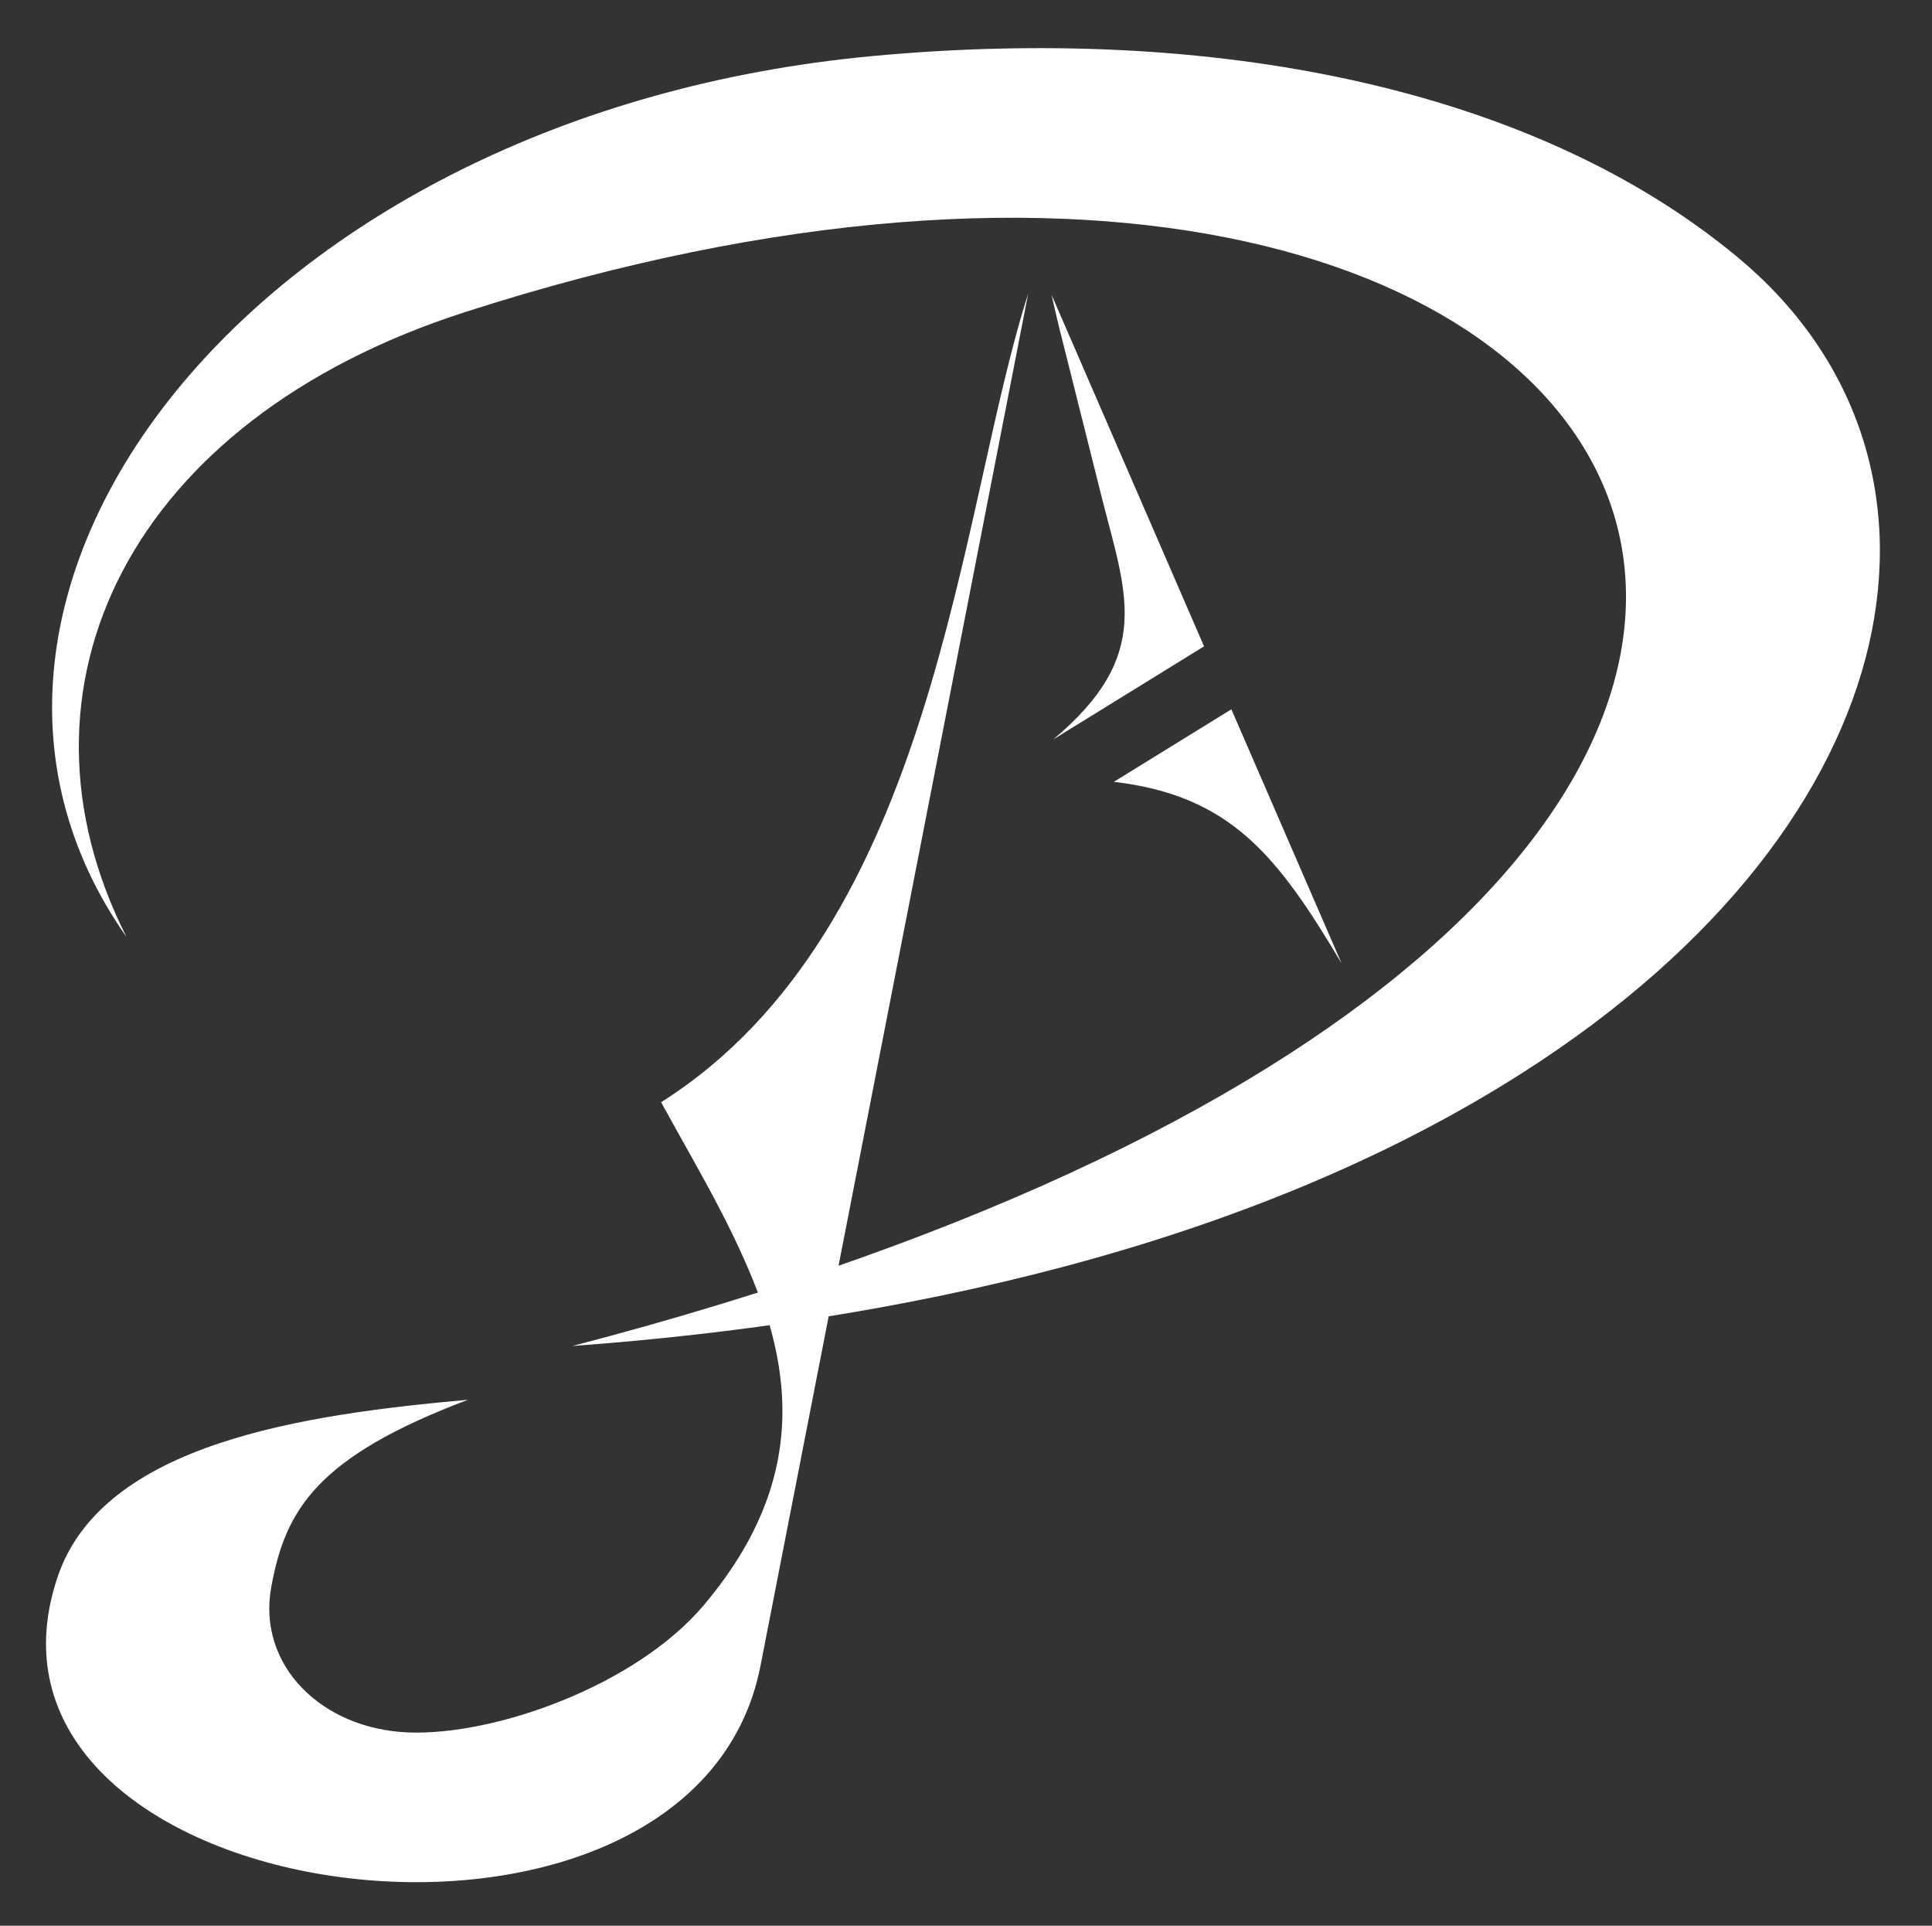
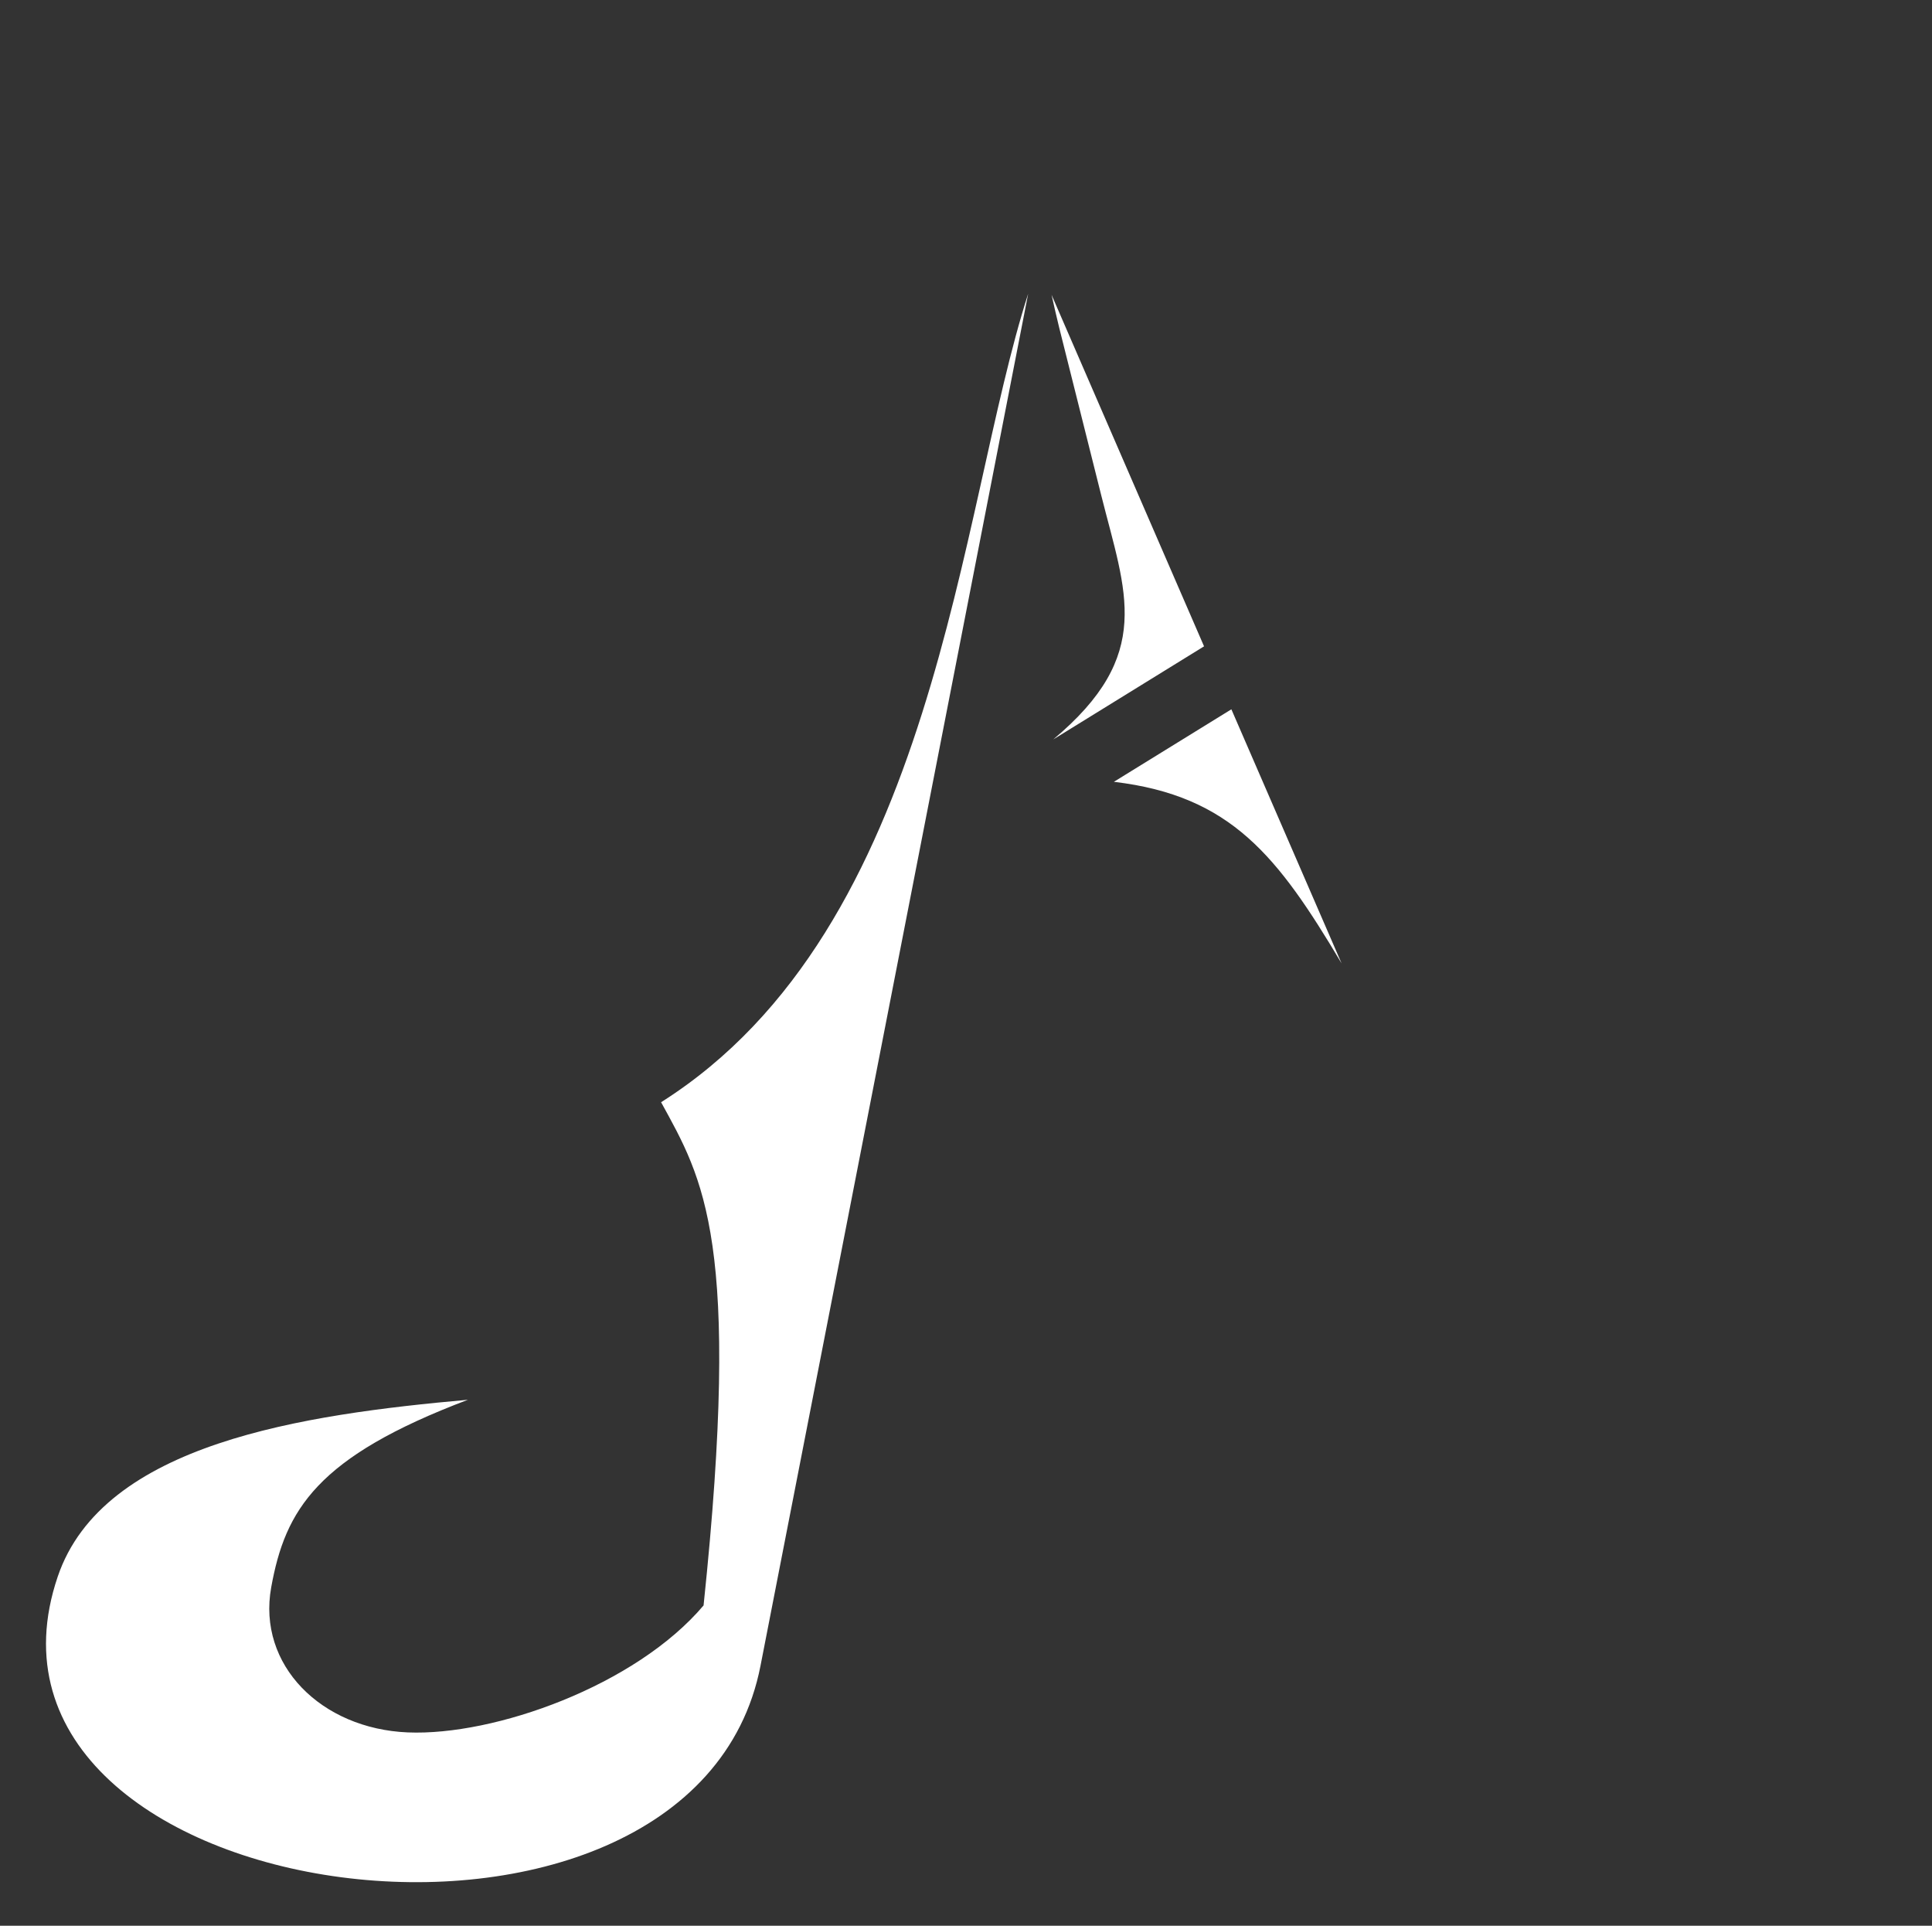
<svg xmlns="http://www.w3.org/2000/svg" width="301" height="300" viewBox="0 0 301 300" fill="none">
  <rect x="0" y="0" width="301" height="300" fill="#333333" stroke="none" />
-   <path fill-rule="evenodd" clip-rule="evenodd" d="M164.091 115.193L187.587 100.688L163.834 45.936C164.225 47.688 164.615 49.403 165.025 51.069L171.568 77.155C175.387 92.384 179.863 102.003 164.091 115.193ZM160.187 45.755C146.282 117.003 132.387 188.26 118.482 259.507C107.91 313.669 -8.728 297.803 8.996 245.603C16.053 224.822 47.291 220.346 72.901 218.06C49.349 226.974 44.444 235.184 42.253 247.279C40.063 259.384 50.053 269.317 63.529 269.879C77.006 270.441 99.015 262.622 109.615 250.098C122.806 234.507 123.796 220.05 119.901 206.431C115.568 193.279 109.568 183.688 102.996 171.707C145.958 144.546 149.329 79.469 160.187 45.755ZM191.844 110.498L209.015 150.079C199.091 133.412 191.834 123.955 173.539 121.793L191.844 110.498Z" fill="white" />
-   <path fill-rule="evenodd" clip-rule="evenodd" d="M72.358 48.65C20.072 65.517 0.034 107.126 19.71 145.965C-17.737 92.755 39.348 17.717 135.987 8.726C188.472 3.85 238.567 13.345 270.739 40.088C307.977 71.041 299.215 127.641 237.063 167.212C194.453 194.355 139.577 206.003 89.186 209.679C348.167 142.222 268.491 -14.597 72.358 48.65Z" fill="white" />
+   <path fill-rule="evenodd" clip-rule="evenodd" d="M164.091 115.193L187.587 100.688L163.834 45.936C164.225 47.688 164.615 49.403 165.025 51.069L171.568 77.155C175.387 92.384 179.863 102.003 164.091 115.193ZM160.187 45.755C146.282 117.003 132.387 188.26 118.482 259.507C107.91 313.669 -8.728 297.803 8.996 245.603C16.053 224.822 47.291 220.346 72.901 218.06C49.349 226.974 44.444 235.184 42.253 247.279C40.063 259.384 50.053 269.317 63.529 269.879C77.006 270.441 99.015 262.622 109.615 250.098C115.568 193.279 109.568 183.688 102.996 171.707C145.958 144.546 149.329 79.469 160.187 45.755ZM191.844 110.498L209.015 150.079C199.091 133.412 191.834 123.955 173.539 121.793L191.844 110.498Z" fill="white" />
</svg>